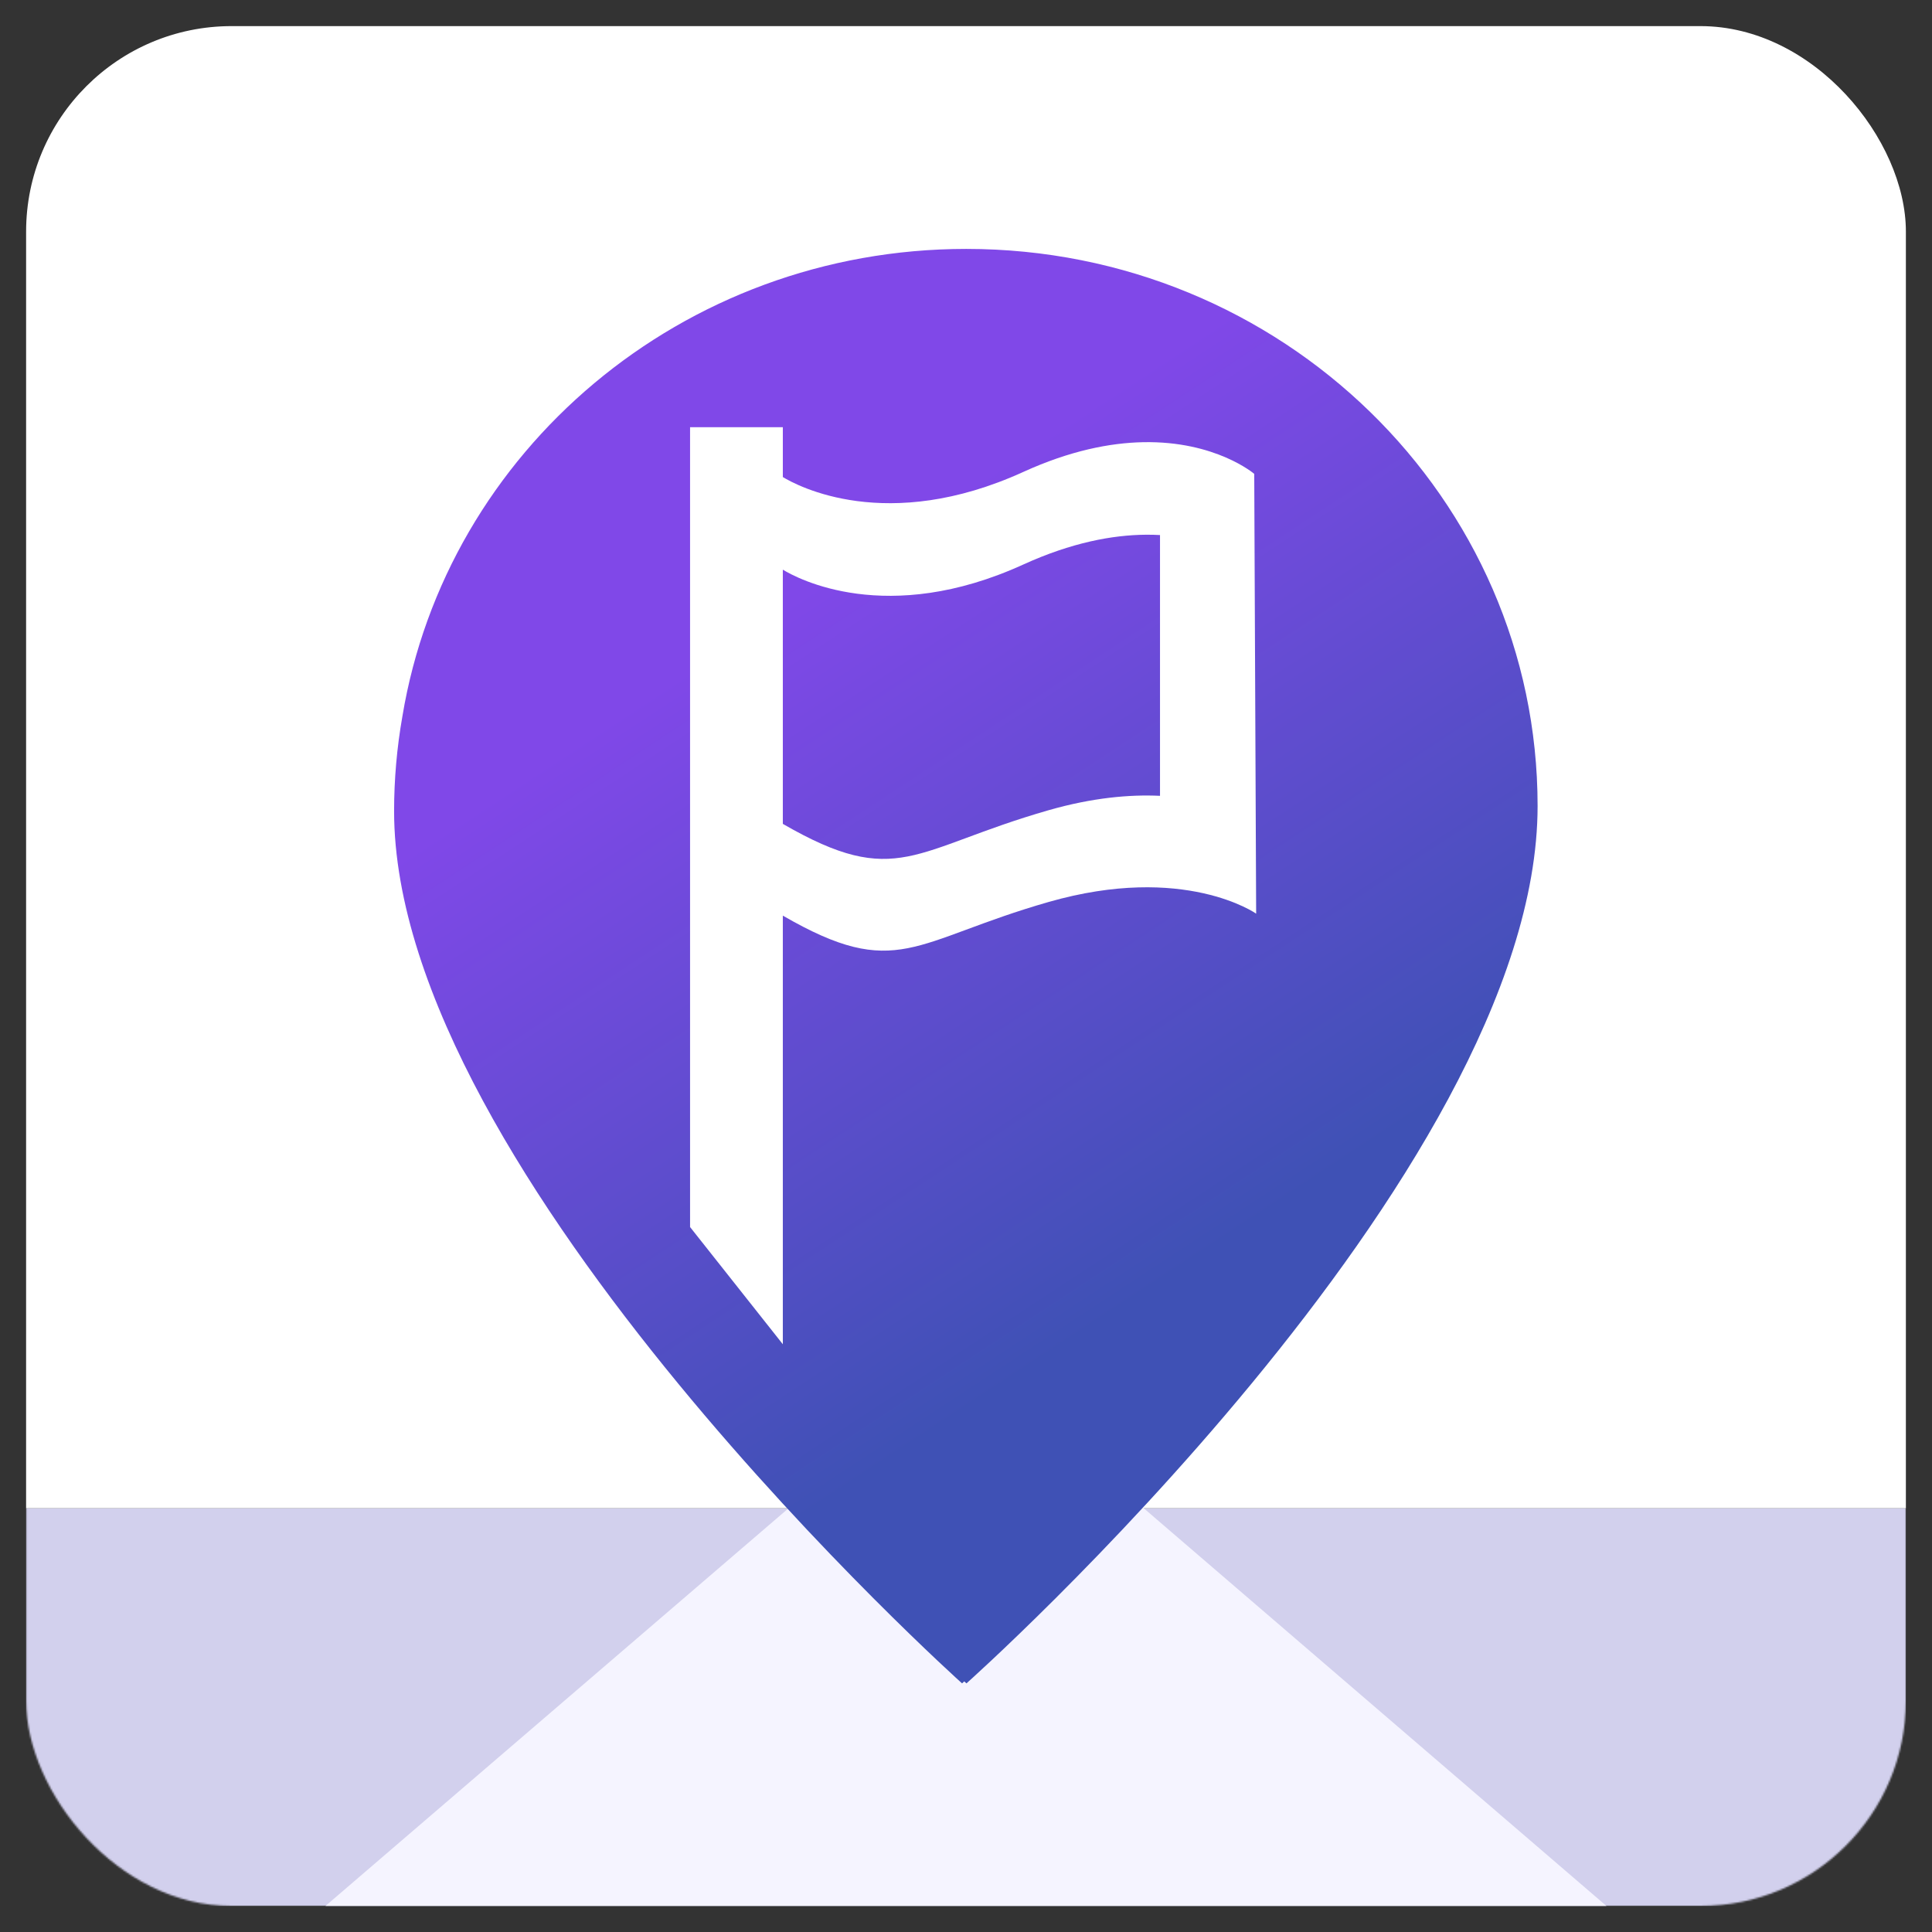
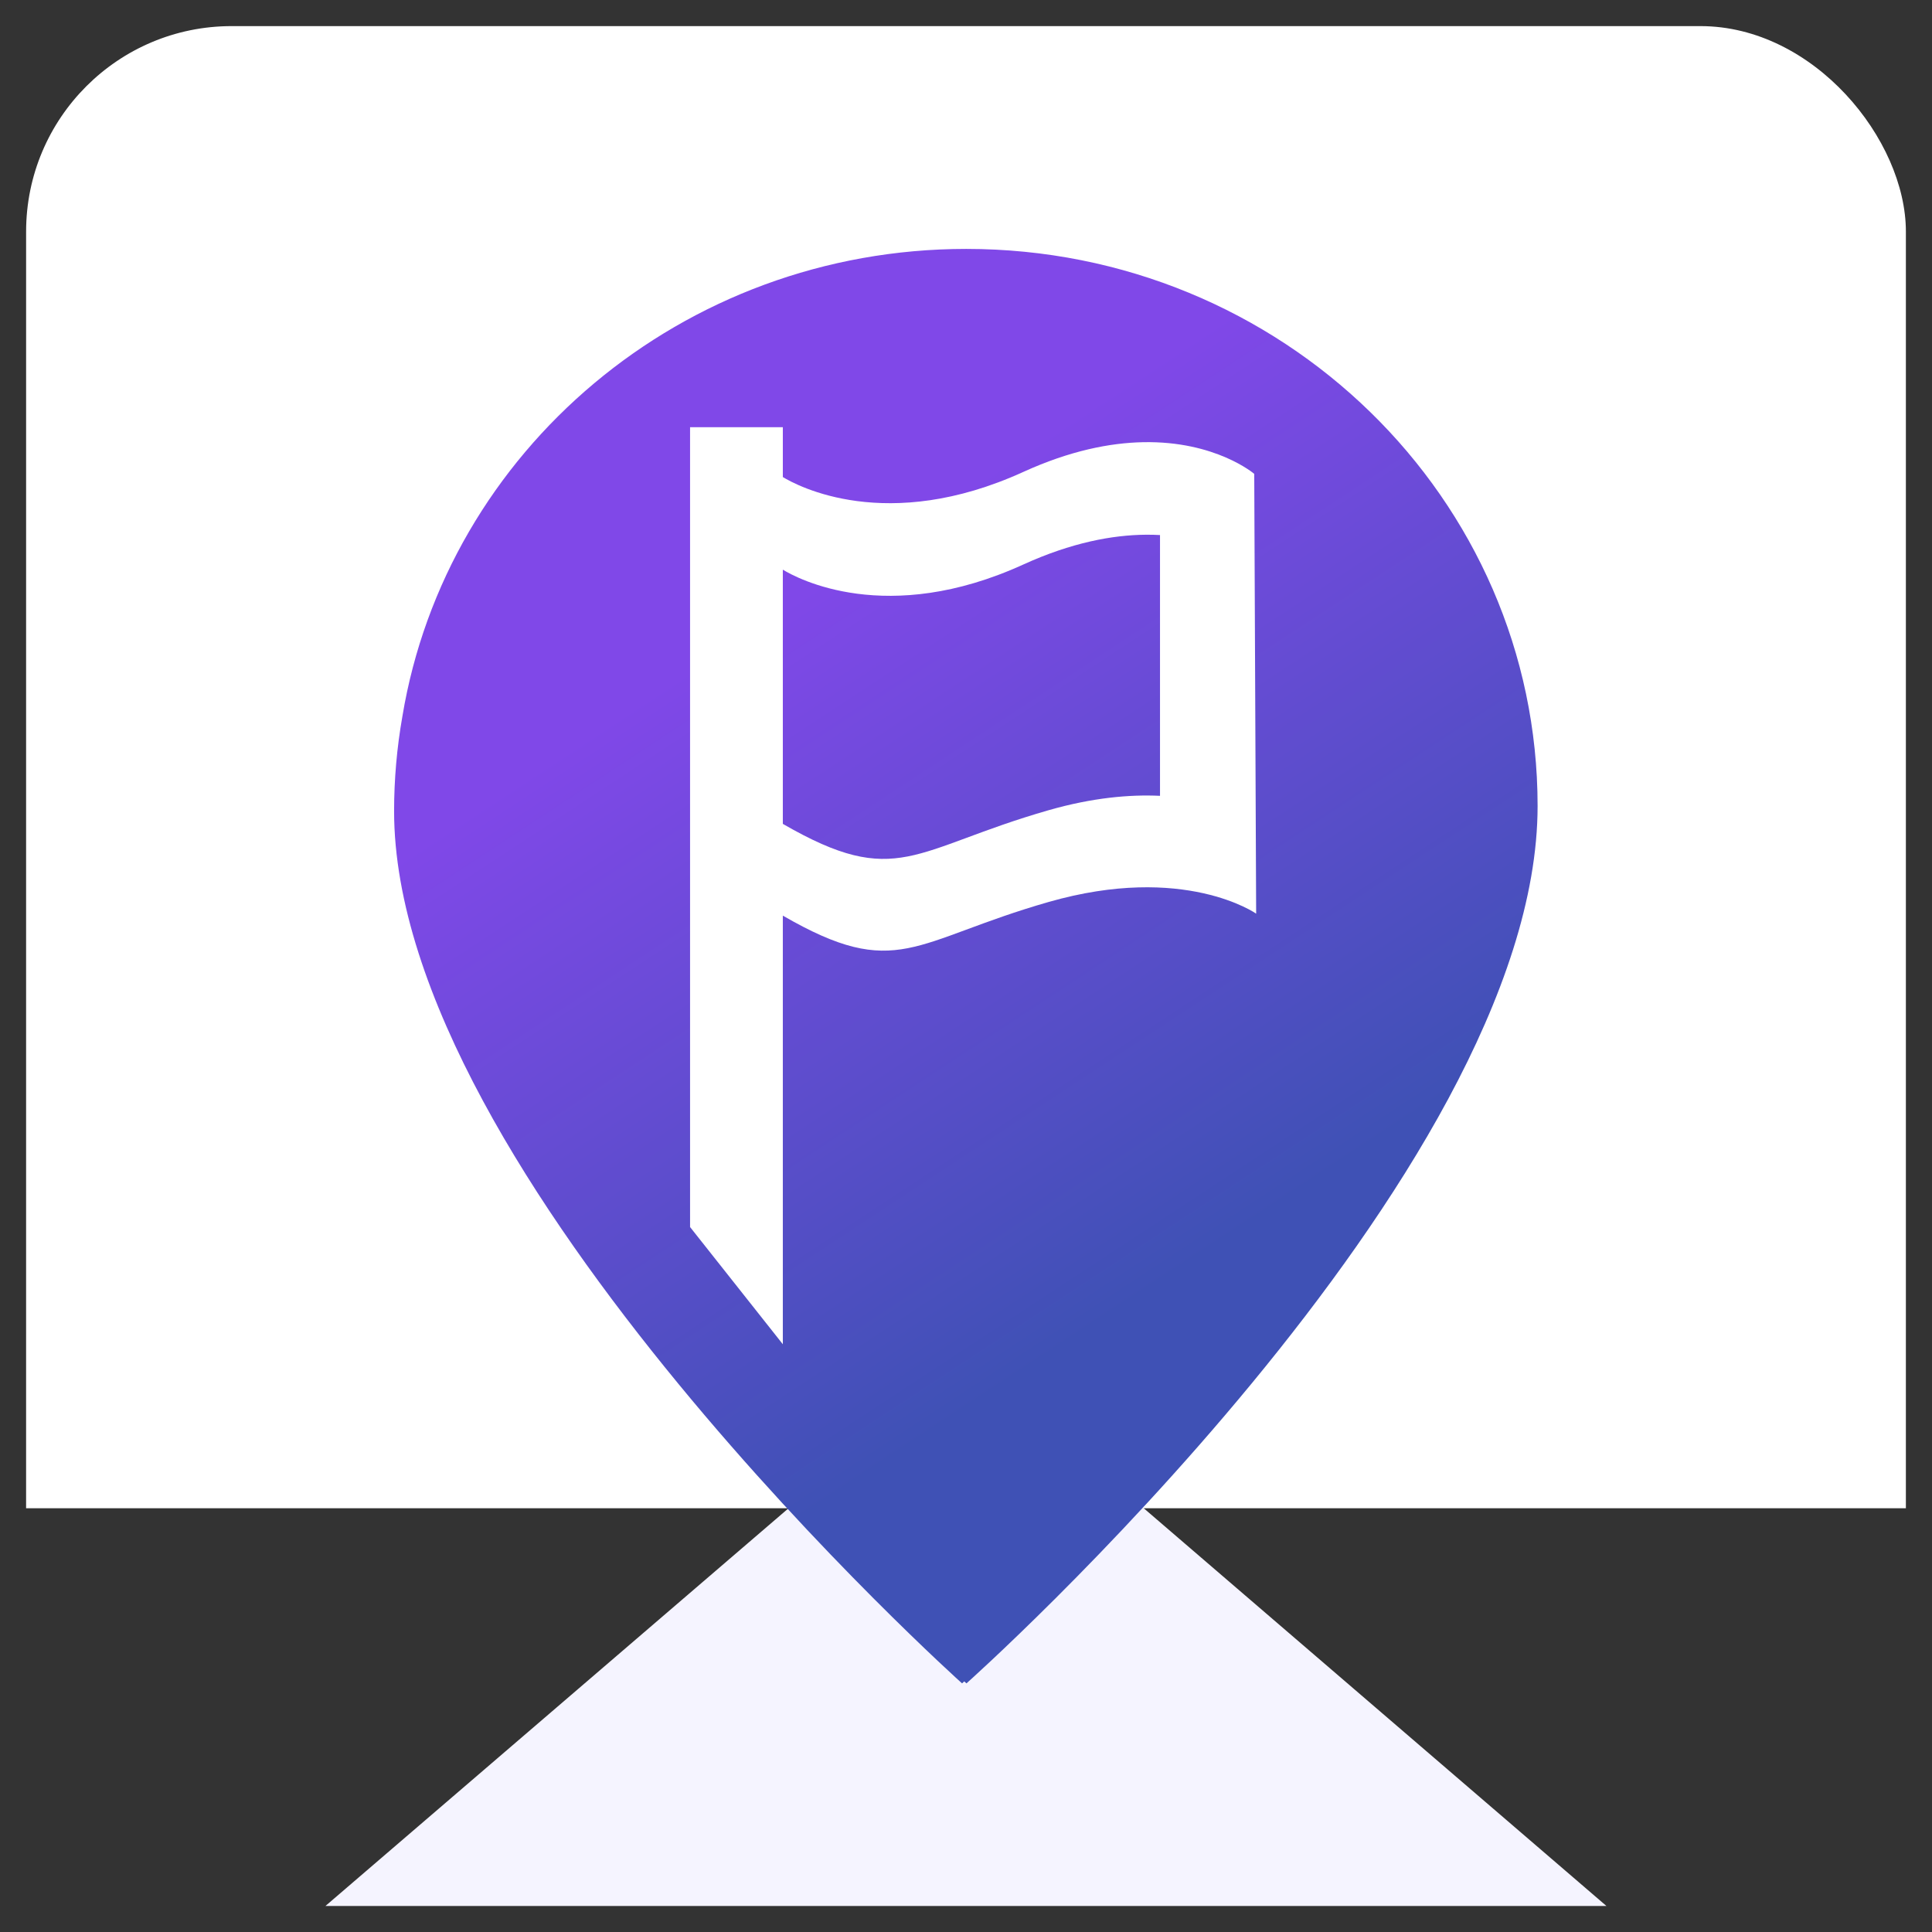
<svg xmlns="http://www.w3.org/2000/svg" xmlns:ns1="http://sodipodi.sourceforge.net/DTD/sodipodi-0.dtd" xmlns:ns2="http://www.inkscape.org/namespaces/inkscape" id="Layer_1" data-name="Layer 1" viewBox="0 0 1109.934 1110" version="1.1" ns1:docname="UtiliSync TMS Icon.svg" ns2:version="1.3.2 (091e20e, 2023-11-25, custom)" ns2:export-filename="UtiliSync TMS Icon.png" ns2:export-xdpi="88.567459" ns2:export-ydpi="88.567459" width="1109.934" height="1110">
  <rect x="0" y="0" width="1109.934" height="1110" fill="#333333" stroke="none" />
  <ns1:namedview id="namedview2" pagecolor="#ffffff" bordercolor="#666666" borderopacity="1.0" ns2:showpageshadow="2" ns2:pageopacity="0.0" ns2:pagecheckerboard="0" ns2:deskcolor="#d1d1d1" ns2:zoom="0.37638889" ns2:cx="658.89299" ns2:cy="616.38376" ns2:window-width="1350" ns2:window-height="1032" ns2:window-x="4063" ns2:window-y="0" ns2:window-maximized="0" ns2:current-layer="layer2" />
  <defs id="defs2">
    <style id="style1">.cls-1{fill:url(#linear-gradient);}</style>
    <linearGradient id="linear-gradient" x1="692.77" y1="757.6" x2="382.3" y2="345.01" gradientUnits="userSpaceOnUse">
      <stop offset="0" stop-color="#66499e" id="stop1" />
      <stop offset="1" stop-color="#0bbcd4" id="stop2" />
    </linearGradient>
    <linearGradient id="paint1_linear_40_872" x1="436.416" y1="344.942" x2="233.531" y2="75.66" gradientUnits="userSpaceOnUse" gradientTransform="translate(-206,162)">
      <stop stop-color="#3F51B5" id="stop15" />
      <stop offset="1" stop-color="#00A9F4" id="stop16" />
    </linearGradient>
    <linearGradient id="paint1_linear_40_872-4" x1="436.416" y1="344.942" x2="233.531" y2="75.66" gradientUnits="userSpaceOnUse" gradientTransform="translate(609,657)">
      <stop stop-color="#3F51B5" id="stop15-0" />
      <stop offset="1" stop-color="#00A9F4" id="stop16-3" />
    </linearGradient>
    <filter id="filter0_d_40_872" x="0" y="0" width="642" height="640" filterUnits="userSpaceOnUse" color-interpolation-filters="sRGB">
      <feFlood flood-opacity="0" result="BackgroundImageFix" id="feFlood11" />
      <feColorMatrix in="SourceAlpha" type="matrix" values="0 0 0 0 0 0 0 0 0 0 0 0 0 0 0 0 0 0 127 0" result="hardAlpha" id="feColorMatrix11" />
      <feOffset dy="4" id="feOffset11" />
      <feGaussianBlur stdDeviation="2" id="feGaussianBlur11" />
      <feComposite in2="hardAlpha" operator="out" id="feComposite11" />
      <feColorMatrix type="matrix" values="0 0 0 0 0 0 0 0 0 0 0 0 0 0 0 0 0 0 0.25 0" id="feColorMatrix12" />
      <feBlend mode="normal" in2="BackgroundImageFix" result="effect1_dropShadow_40_872" id="feBlend12" />
      <feBlend mode="normal" in="SourceGraphic" in2="effect1_dropShadow_40_872" result="shape" id="feBlend13" />
    </filter>
    <filter id="filter3" x="0" y="0" width="642" height="640" filterUnits="userSpaceOnUse" color-interpolation-filters="sRGB">
      <feFlood flood-opacity="0" result="BackgroundImageFix" id="feFlood1" />
      <feColorMatrix in="SourceAlpha" type="matrix" values="0 0 0 0 0 0 0 0 0 0 0 0 0 0 0 0 0 0 127 0" result="hardAlpha" id="feColorMatrix1" />
      <feOffset dy="4" id="feOffset1" />
      <feGaussianBlur stdDeviation="2" id="feGaussianBlur1" />
      <feComposite in2="hardAlpha" operator="out" id="feComposite1" />
      <feColorMatrix type="matrix" values="0 0 0 0 0 0 0 0 0 0 0 0 0 0 0 0 0 0 0.25 0" id="feColorMatrix2" />
      <feBlend mode="normal" in2="BackgroundImageFix" result="effect1_dropShadow_40_872" id="feBlend2" />
      <feBlend mode="normal" in="SourceGraphic" in2="effect1_dropShadow_40_872" result="shape" id="feBlend3" />
    </filter>
    <filter id="filter0_d_40_872-3" x="0" y="0" width="642" height="640" filterUnits="userSpaceOnUse" color-interpolation-filters="sRGB">
      <feFlood flood-opacity="0" result="BackgroundImageFix" id="feFlood11-0" />
      <feColorMatrix in="SourceAlpha" type="matrix" values="0 0 0 0 0 0 0 0 0 0 0 0 0 0 0 0 0 0 127 0" result="hardAlpha" id="feColorMatrix11-6" />
      <feOffset dy="4" id="feOffset11-0" />
      <feGaussianBlur stdDeviation="2" id="feGaussianBlur11-9" />
      <feComposite in2="hardAlpha" operator="out" id="feComposite11-0" />
      <feColorMatrix type="matrix" values="0 0 0 0 0 0 0 0 0 0 0 0 0 0 0 0 0 0 0.25 0" id="feColorMatrix12-6" />
      <feBlend mode="normal" in2="BackgroundImageFix" result="effect1_dropShadow_40_872" id="feBlend12-0" />
      <feBlend mode="normal" in="SourceGraphic" in2="effect1_dropShadow_40_872" result="shape" id="feBlend13-8" />
    </filter>
    <filter id="filter3-9" x="0" y="0" width="642" height="640" filterUnits="userSpaceOnUse" color-interpolation-filters="sRGB">
      <feFlood flood-opacity="0" result="BackgroundImageFix" id="feFlood1-5" />
      <feColorMatrix in="SourceAlpha" type="matrix" values="0 0 0 0 0 0 0 0 0 0 0 0 0 0 0 0 0 0 127 0" result="hardAlpha" id="feColorMatrix1-7" />
      <feOffset dy="4" id="feOffset1-6" />
      <feGaussianBlur stdDeviation="2" id="feGaussianBlur1-4" />
      <feComposite in2="hardAlpha" operator="out" id="feComposite1-0" />
      <feColorMatrix type="matrix" values="0 0 0 0 0 0 0 0 0 0 0 0 0 0 0 0 0 0 0.25 0" id="feColorMatrix2-8" />
      <feBlend mode="normal" in2="BackgroundImageFix" result="effect1_dropShadow_40_872" id="feBlend2-4" />
      <feBlend mode="normal" in="SourceGraphic" in2="effect1_dropShadow_40_872" result="shape" id="feBlend3-1" />
    </filter>
    <linearGradient id="paint1_linear_40_872-8" x1="436.416" y1="344.942" x2="233.531" y2="75.66" gradientUnits="userSpaceOnUse" gradientTransform="matrix(1.385,0,0,1.385,75.007,154.737)">
      <stop stop-color="#3F51B5" id="stop15-7" />
      <stop offset="1" stop-color="#00A9F4" id="stop16-5" />
    </linearGradient>
    <clipPath clipPathUnits="userSpaceOnUse" id="clipPath8">
      <rect style="font-variation-settings:normal;opacity:1;fill:#ffff00;fill-opacity:1;stroke:none;stroke-width:15;stroke-linecap:round;stroke-linejoin:miter;stroke-miterlimit:4;stroke-dasharray:none;stroke-dashoffset:0;stroke-opacity:1" id="rect9" width="1079.934" height="1080" x="0.066" y="2.8421709e-14" ry="118.063" transform="skewX(0.004)" />
    </clipPath>
    <mask maskUnits="userSpaceOnUse" id="mask1">
-       <rect style="font-variation-settings:normal;opacity:1;fill:#ffff00;fill-opacity:1;stroke:none;stroke-width:15;stroke-linecap:round;stroke-linejoin:miter;stroke-miterlimit:4;stroke-dasharray:none;stroke-dashoffset:0;stroke-opacity:1" id="rect5" width="1079.934" height="1080" x="0.066" y="2.8421709e-14" ry="118.063" />
-     </mask>
+       </mask>
    <linearGradient id="linear-gradient-0" x1="810.42" y1="245.25" x2="359.25" y2="803.91" gradientTransform="matrix(1.13,0,0,-1.133,-40.681,1147.802)" gradientUnits="userSpaceOnUse">
      <stop offset="0" stop-color="#66499e" id="stop1-7" />
      <stop offset="1" stop-color="#0bbcd4" id="stop2-0" />
    </linearGradient>
    <linearGradient id="paint1_linear_39_793" x1="369" y1="323.5" x2="235.98" y2="120.841" gradientUnits="userSpaceOnUse">
      <stop offset="0.088" stop-color="#3F51B5" id="stop12-3" />
      <stop offset="1" stop-color="#8048E8" id="stop13-9" />
    </linearGradient>
    <mask maskUnits="userSpaceOnUse" id="mask1-6">
      <rect style="font-variation-settings:normal;opacity:1;fill:#ffff00;fill-opacity:1;stroke:none;stroke-width:15;stroke-linecap:round;stroke-linejoin:miter;stroke-miterlimit:4;stroke-dasharray:none;stroke-dashoffset:0;stroke-opacity:1" id="rect5-2" width="1079.934" height="1080" x="0.066" y="2.8421709e-14" ry="118.063" />
    </mask>
    <mask maskUnits="userSpaceOnUse" id="mask1-6-2">
      <rect style="font-variation-settings:normal;opacity:1;fill:#ffff00;fill-opacity:1;stroke:none;stroke-width:15;stroke-linecap:round;stroke-linejoin:miter;stroke-miterlimit:4;stroke-dasharray:none;stroke-dashoffset:0;stroke-opacity:1" id="rect5-2-0" width="1079.934" height="1080" x="0.066" y="2.8421709e-14" ry="118.063" />
    </mask>
  </defs>
  <g ns2:groupmode="layer" id="layer2" ns2:label="Icon">
    <rect style="fill:#d2d0ed;fill-opacity:1;stroke:none;stroke-width:5.23;stroke-linecap:round;stroke-dasharray:none;stroke-opacity:1;font-variation-settings:normal;opacity:1;vector-effect:none;stroke-linejoin:miter;stroke-miterlimit:4;stroke-dashoffset:0;-inkscape-stroke:none;stop-color:#000000;stop-opacity:1" id="rect2" width="1080" height="228.515" x="-8.5265128e-14" y="851.485" ry="0" mask="url(#mask1)" transform="translate(14.934,15)" />
    <path id="rect3" style="fill:#f5f4ff;stroke:none;stroke-width:4.324;stroke-linecap:round;stroke-dasharray:none;stroke-opacity:1;font-variation-settings:normal;opacity:1;vector-effect:none;fill-opacity:1;stroke-linejoin:miter;stroke-miterlimit:4;stroke-dashoffset:0;-inkscape-stroke:none;stop-color:#000000;stop-opacity:1" d="M 453.594,865.999 656.513,865.998 922.914,1095 H 186.953 Z" ns1:nodetypes="ccccc" />
    <rect style="fill:#ffffff;fill-opacity:1;stroke:none;stroke-width:14.655;stroke-linecap:round;stroke-dasharray:none;stroke-opacity:1" id="rect4" width="1080" height="851.485" x="0.066" y="2.8421709e-14" ry="0" transform="matrix(1,0,-7.805444e-5,1,14.934,15)" clip-path="url(#clipPath8)" />
    <g id="g13" transform="matrix(2.009,0,0,2.01,-80.97,143)" style="display:inline">
      <path d="M 316.621,0 C 235.353,0 167.938,57.849 155.373,133.601 153.794,142.546 153,151.612 153,160.696 153,264.501 315.417,410 315.417,410 l 0.63,-0.564 0.63,0.564 C 316.677,410 480,264.665 480,159.218 480,71.292 406.882,0 316.621,0 Z" fill="url(#paint1_linear_39_793)" id="path4-3" style="fill:url(#paint1_linear_39_793)" />
      <path id="path5" style="fill:#ffffff" d="M 237.637,50.953 V 279.568 l 26.527,33.5 V 190.559 c 32.721,18.907 37.165,7.223 75.994,-3.896 38.828,-11.119 59.361,3.332 59.361,3.332 L 398.969,64.299 c 0,0 -11.014,-9.463 -31.779,-9.055 -9.439,0.186 -20.892,2.411 -34.242,8.492 -39.099,17.813 -64.716,3.946 -68.783,1.471 V 50.953 Z m 130.404,30.738 c 1.371,-0.01 2.699,0.023 3.982,0.094 v 74.535 c -8.656,-0.406 -19.301,0.518 -31.865,4.115 -38.806,11.126 -43.273,22.809 -75.994,3.902 V 91.676 c 4.055,2.475 29.684,16.353 68.783,-1.477 13.754,-6.266 25.494,-8.44 35.094,-8.508 z" />
    </g>
  </g>
  <g ns2:groupmode="layer" id="layer1" ns2:label="Border" style="display:none">
-     <rect style="font-variation-settings:normal;opacity:1;fill:none;fill-opacity:1;stroke:#3f51b5;stroke-width:30;stroke-linecap:round;stroke-linejoin:miter;stroke-miterlimit:4;stroke-dasharray:none;stroke-dashoffset:0;stroke-opacity:1" id="rect10" width="1079.934" height="1080" x="15" y="15" ry="118.063" />
-   </g>
+     </g>
</svg>